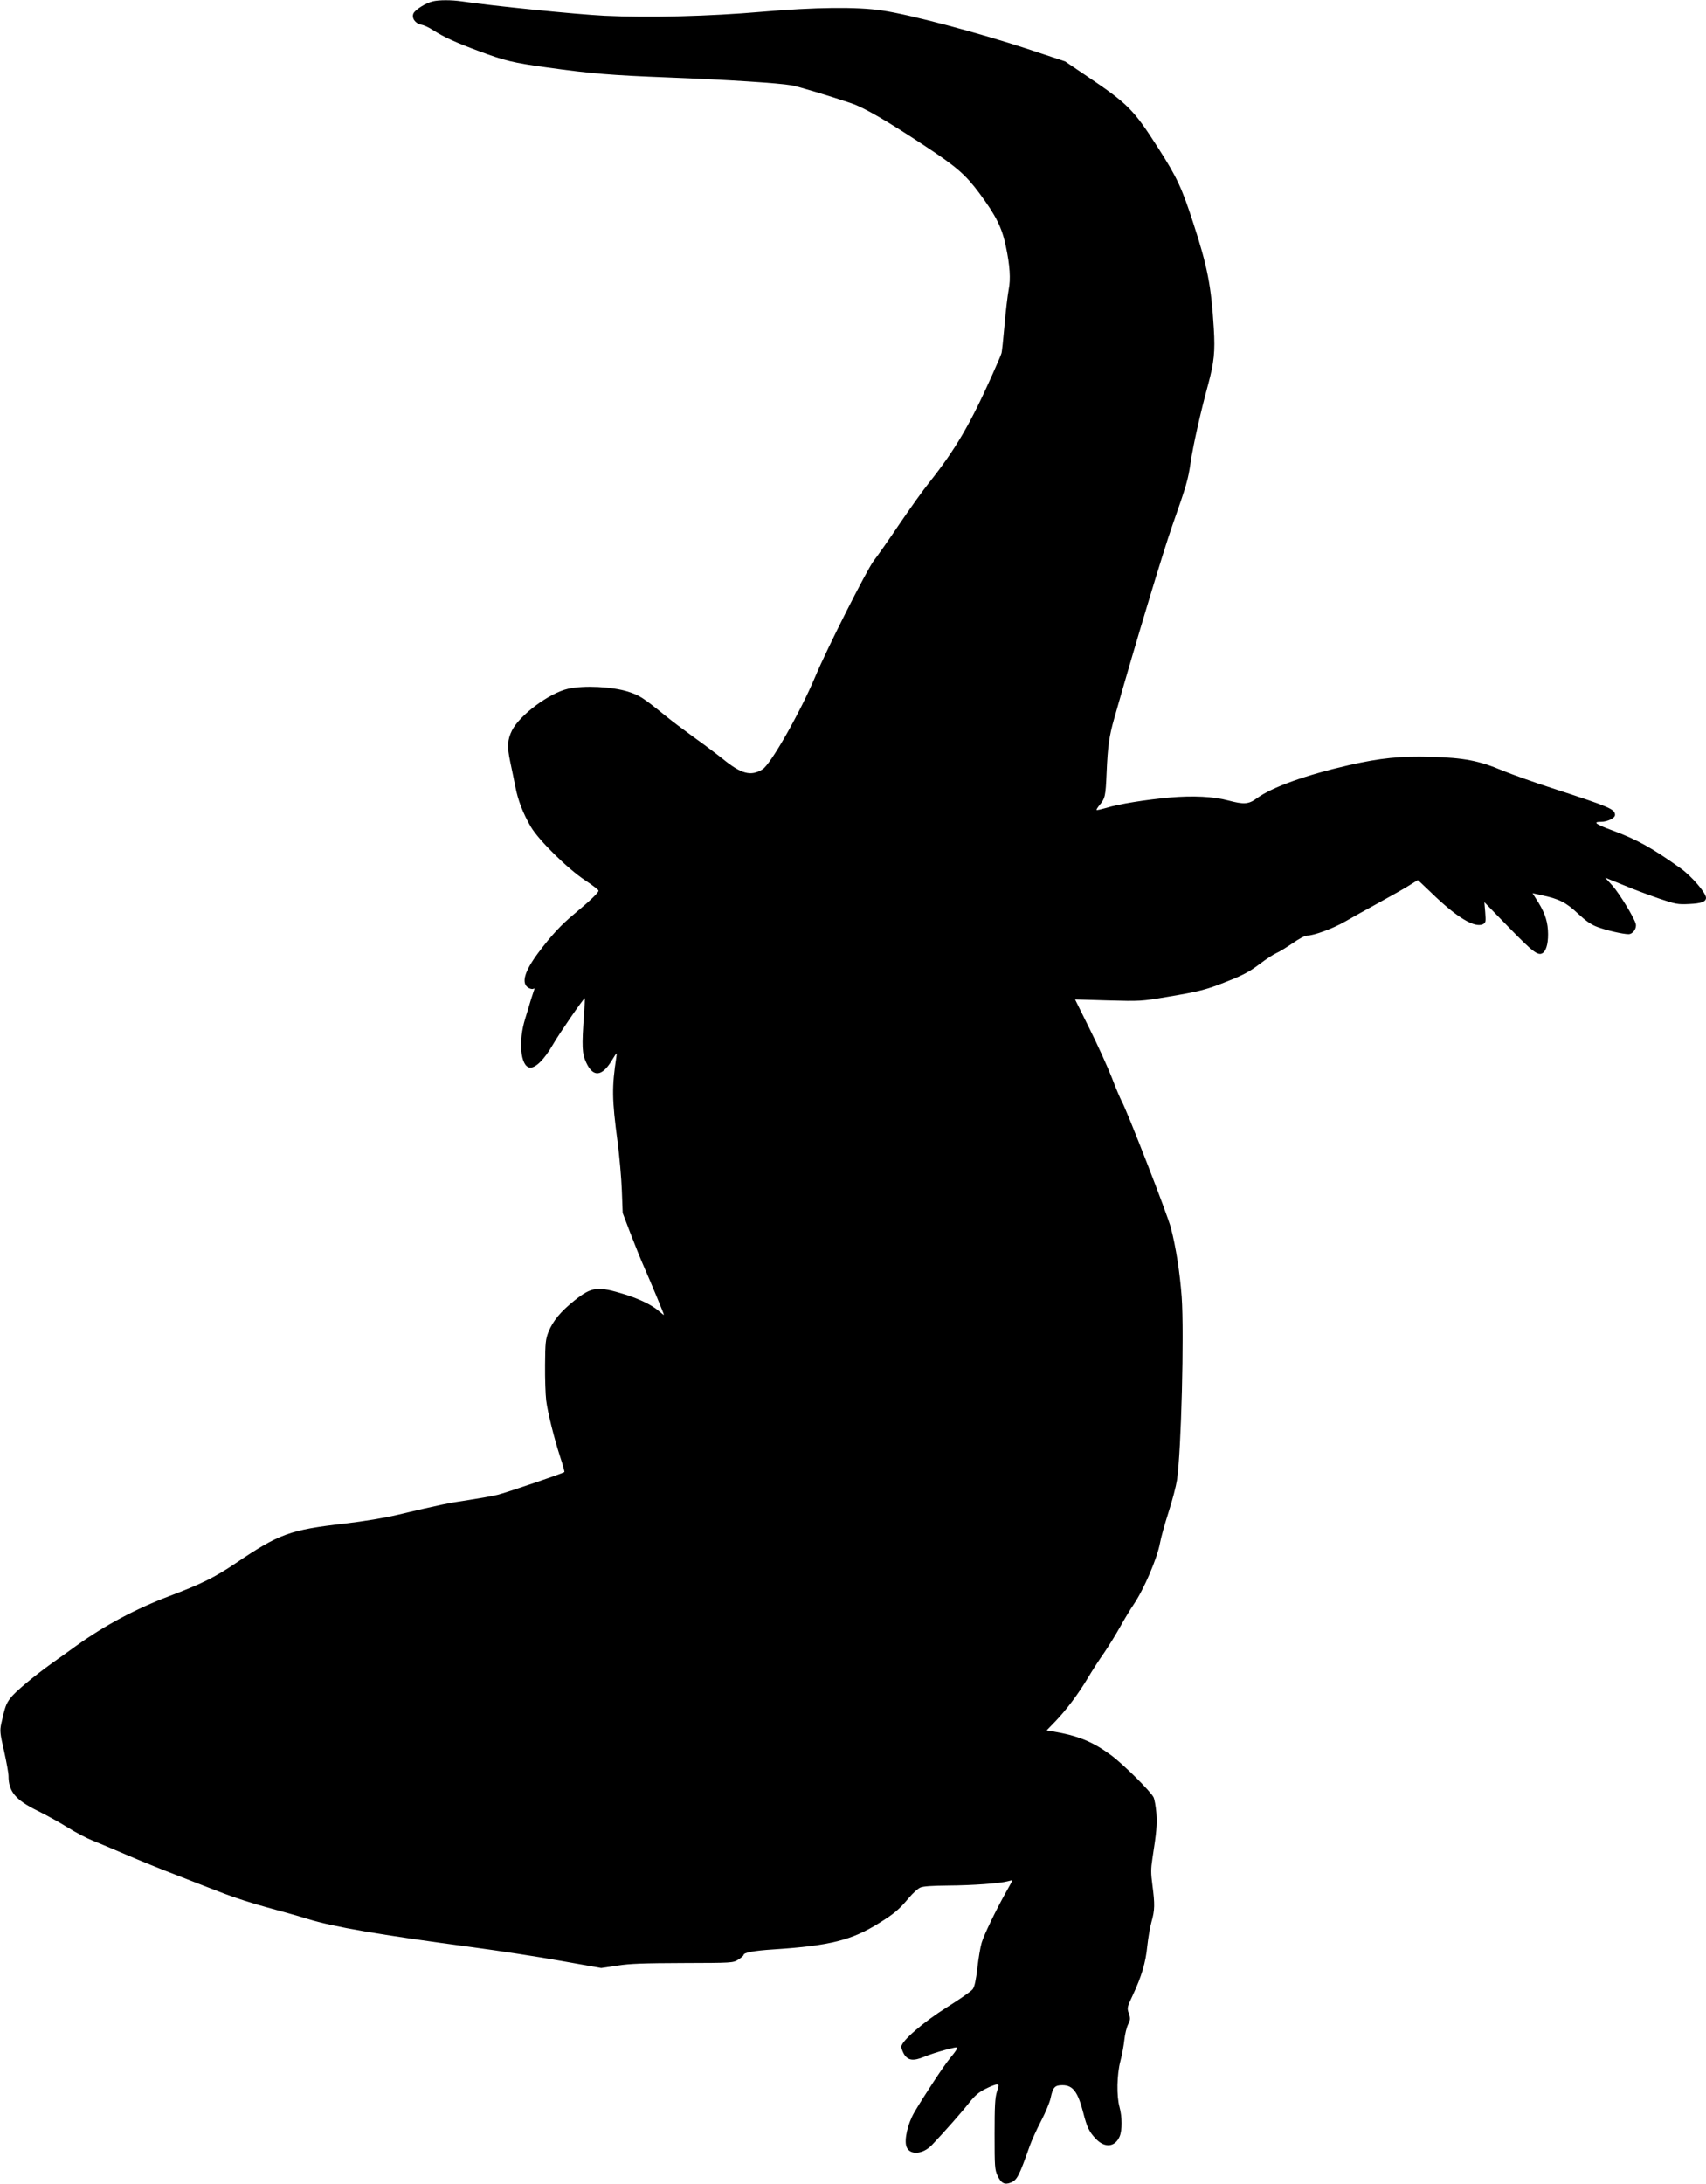
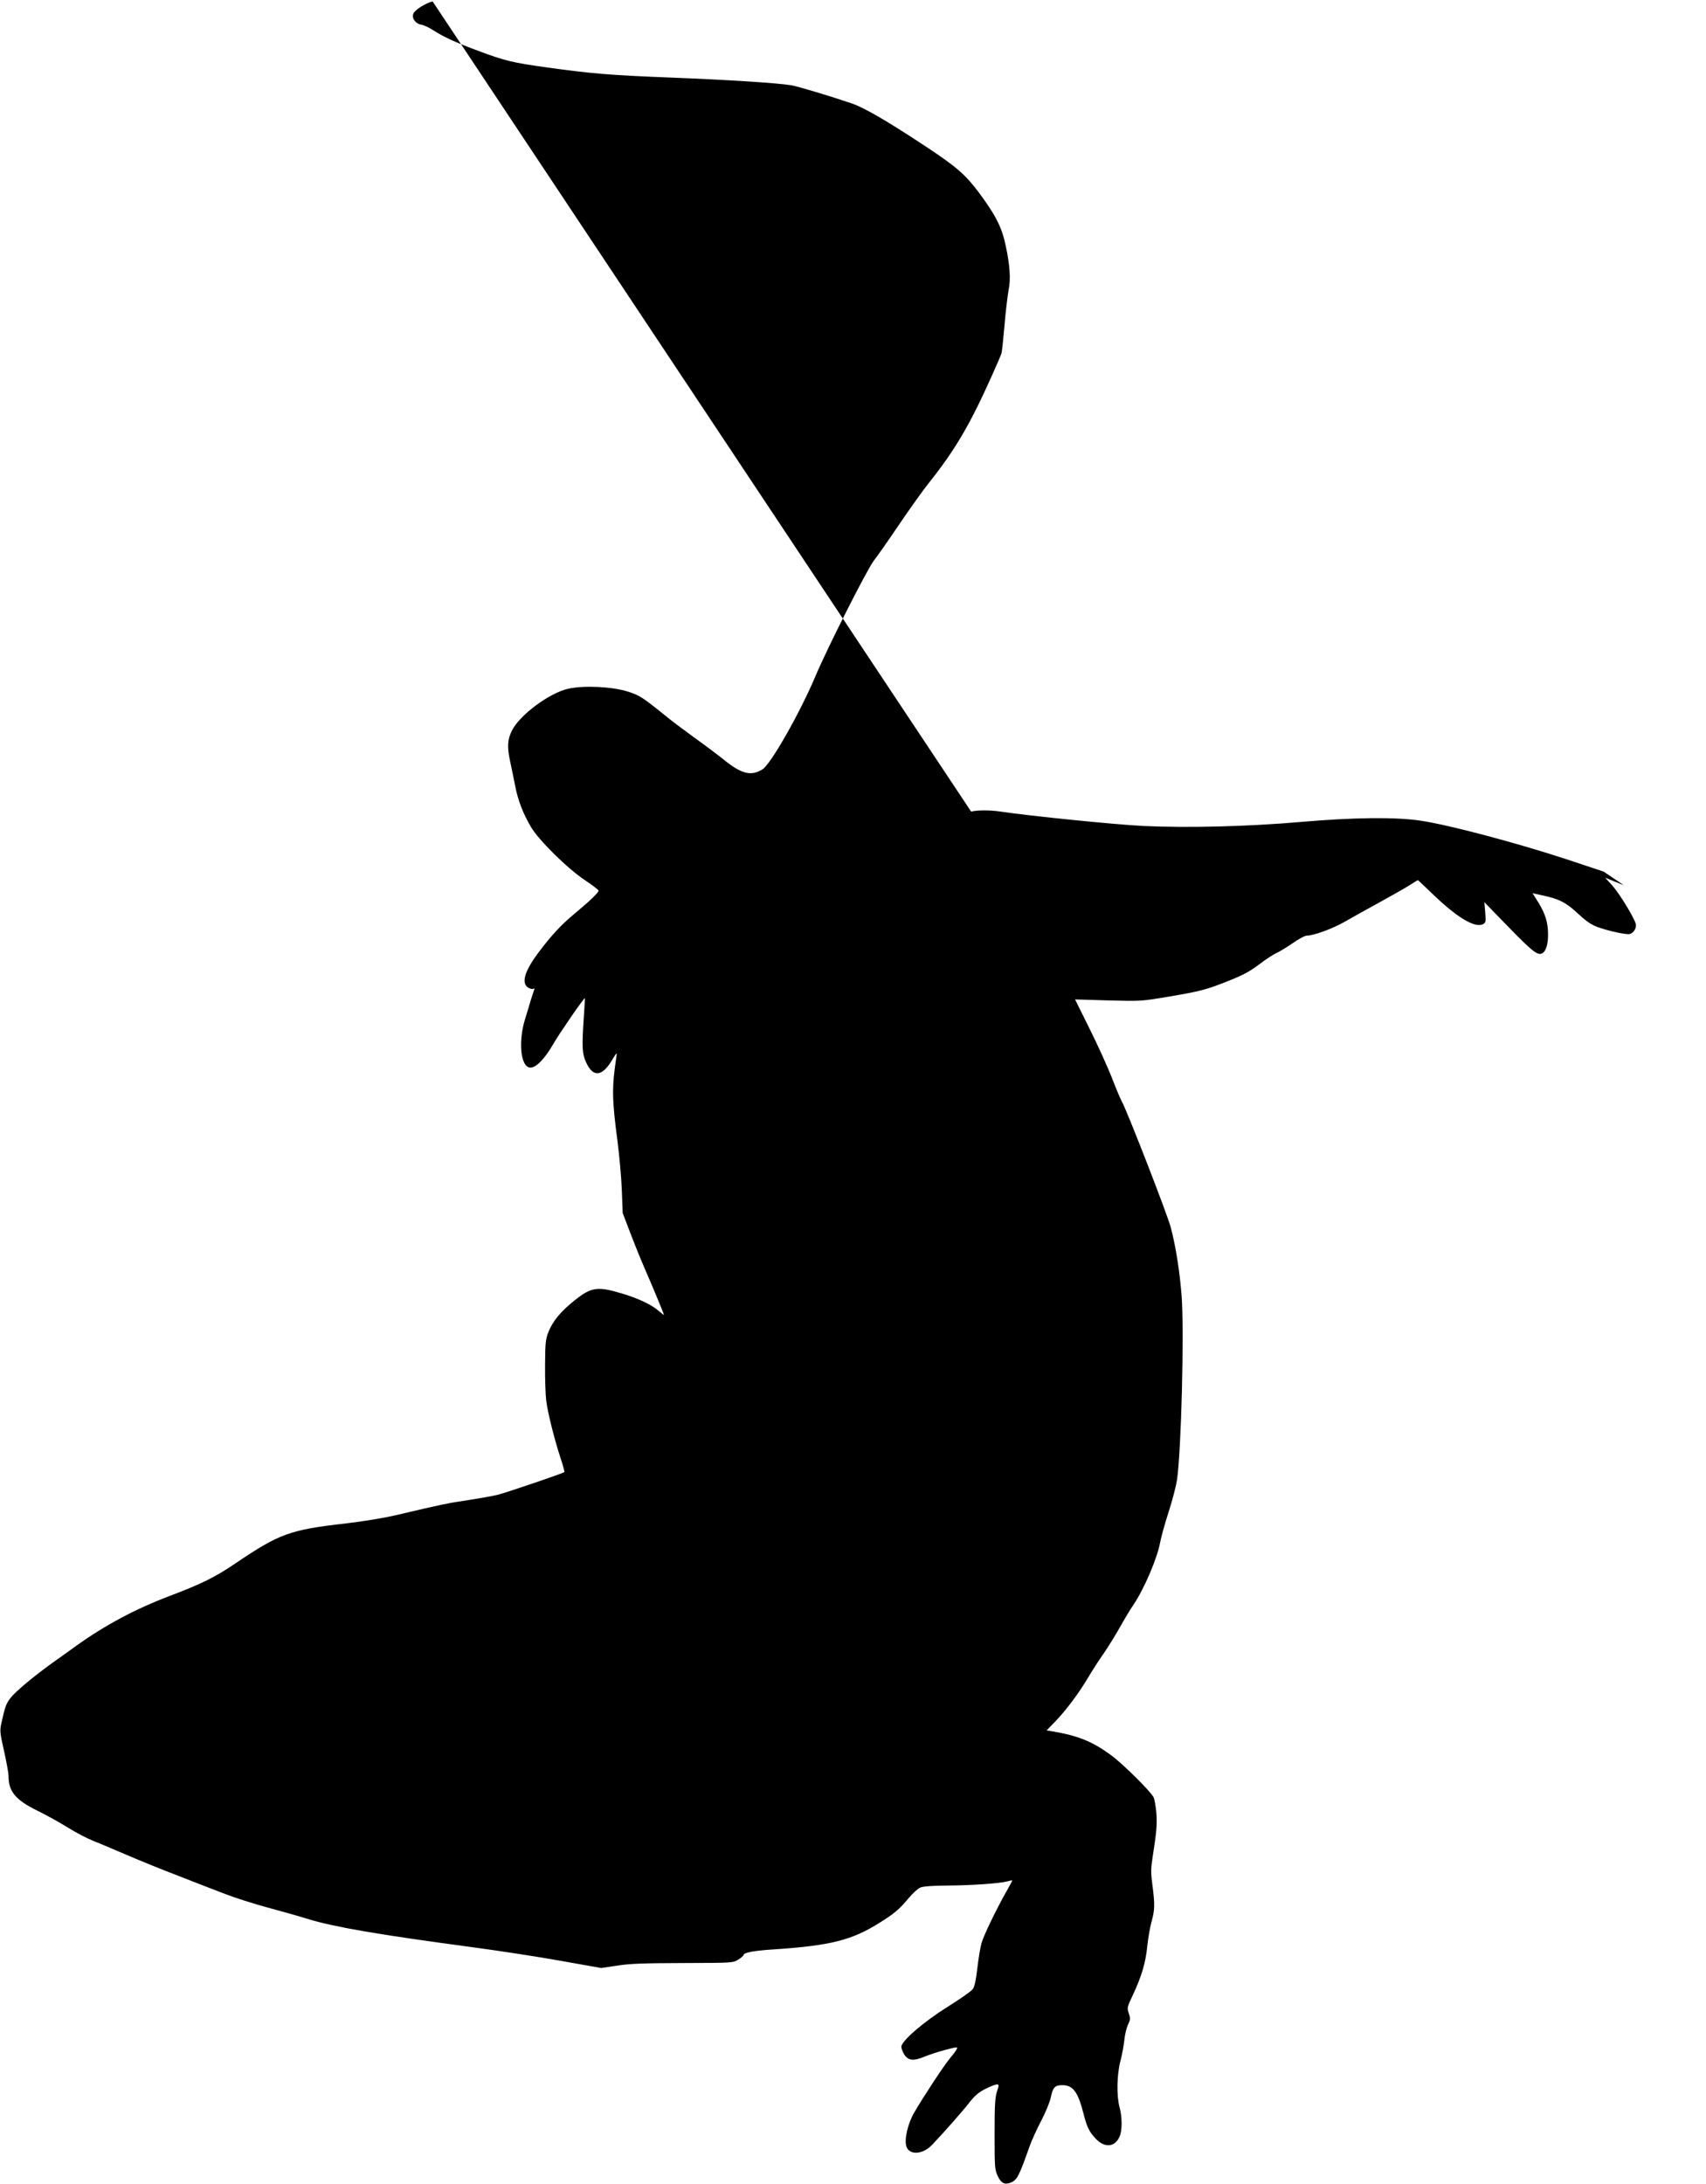
<svg xmlns="http://www.w3.org/2000/svg" version="1.0" width="1200pt" height="1536pt" viewBox="0 0 1200 1536" preserveAspectRatio="xMidYMid meet">
  <g transform="translate(0,1536) scale(0.1,-0.1)" fill="#000000" stroke="none">
-     <path d="M3043 15350 c-47 -11 -123 -58 -135 -85 -14 -32 13 -71 56 -79 18 -3 55 -20 82 -38 80 -51 160 -87 324 -148 183 -68 237 -81 475 -114 315 -44 451 -55 860 -71 413 -16 771 -39 862 -55 51 -9 273 -76 423 -127 90 -31 244 -120 520 -302 221 -146 283 -201 379 -330 117 -158 159 -242 186 -373 29 -135 35 -232 20 -305 -7 -38 -21 -150 -29 -249 -9 -100 -18 -190 -22 -200 -3 -11 -33 -80 -66 -154 -154 -344 -256 -519 -443 -755 -40 -49 -133 -180 -208 -290 -74 -110 -156 -227 -182 -260 -48 -64 -327 -614 -411 -815 -108 -255 -313 -616 -371 -651 -81 -50 -148 -33 -278 73 -44 35 -137 105 -206 154 -69 50 -158 117 -198 150 -161 130 -181 143 -264 170 -112 35 -309 45 -421 20 -132 -30 -338 -183 -394 -292 -33 -66 -36 -115 -13 -222 11 -53 28 -132 36 -175 18 -94 54 -188 109 -282 56 -95 260 -296 383 -377 51 -34 93 -66 93 -72 0 -14 -57 -69 -171 -164 -93 -77 -162 -152 -252 -272 -97 -130 -122 -213 -72 -246 13 -8 30 -12 36 -8 9 5 10 2 5 -11 -4 -11 -13 -39 -21 -64 -7 -26 -26 -86 -41 -136 -49 -157 -33 -334 32 -343 40 -6 103 57 163 161 43 75 216 327 225 327 1 0 -2 -51 -6 -112 -16 -231 -14 -277 15 -340 48 -106 111 -101 180 13 36 59 38 61 33 29 -33 -218 -32 -297 8 -600 13 -102 27 -256 30 -343 l6 -158 54 -142 c30 -78 73 -185 96 -237 51 -116 140 -330 140 -337 0 -3 -16 9 -35 26 -48 42 -132 83 -235 116 -196 61 -236 57 -360 -42 -97 -78 -150 -142 -182 -220 -20 -52 -23 -75 -24 -233 -1 -96 3 -209 8 -250 11 -86 55 -263 100 -402 18 -54 30 -99 28 -101 -12 -10 -412 -146 -470 -160 -36 -9 -128 -25 -205 -37 -137 -20 -192 -31 -500 -104 -93 -22 -233 -45 -368 -61 -387 -44 -462 -71 -772 -281 -145 -98 -239 -144 -463 -229 -238 -90 -453 -205 -653 -348 -47 -34 -123 -89 -169 -121 -135 -97 -263 -204 -297 -249 -31 -41 -38 -62 -64 -179 -11 -52 -9 -67 20 -195 17 -76 31 -154 31 -173 0 -110 49 -169 204 -245 61 -30 157 -83 213 -118 56 -35 134 -76 175 -92 40 -16 145 -60 233 -98 88 -38 252 -105 365 -148 113 -44 261 -102 330 -128 69 -27 204 -70 300 -96 96 -26 225 -62 285 -81 186 -57 495 -110 1160 -199 187 -25 467 -68 622 -96 l282 -50 113 17 c89 14 188 17 463 18 348 1 350 1 388 24 20 13 37 27 37 32 0 17 70 31 214 40 395 26 549 65 741 186 105 65 140 95 207 175 28 34 65 67 82 74 21 9 84 13 193 14 172 1 367 15 421 30 17 5 32 8 32 5 0 -3 -20 -40 -44 -82 -69 -123 -154 -298 -171 -355 -9 -29 -22 -108 -30 -177 -10 -87 -20 -133 -33 -150 -10 -14 -90 -70 -178 -125 -168 -105 -324 -240 -324 -280 0 -11 9 -34 19 -52 28 -45 65 -50 143 -18 35 15 102 36 150 49 86 22 86 22 76 1 -6 -11 -28 -40 -49 -65 -40 -48 -179 -259 -247 -375 -47 -80 -73 -194 -56 -242 21 -62 115 -56 179 11 93 98 211 232 261 296 42 53 68 75 116 99 33 17 69 31 79 31 17 0 17 -3 1 -52 -13 -43 -16 -98 -16 -298 0 -228 1 -248 21 -292 24 -52 50 -66 93 -48 44 18 58 44 134 260 13 36 48 114 79 173 31 59 61 132 67 161 16 76 29 91 83 91 74 0 109 -47 147 -195 26 -102 42 -134 88 -182 63 -67 136 -59 168 17 18 44 18 135 -1 205 -22 80 -19 228 6 325 12 44 24 112 28 150 4 39 16 87 26 107 16 33 17 42 5 78 -13 39 -12 43 28 128 62 132 91 230 102 345 6 56 19 133 30 172 23 81 24 122 6 258 -11 82 -11 113 0 185 29 187 34 238 28 321 -4 47 -13 97 -20 111 -22 43 -216 235 -299 296 -131 96 -231 137 -416 168 l-37 6 61 63 c76 79 161 192 228 304 29 49 80 129 115 178 34 50 85 133 114 185 29 52 71 122 93 154 74 109 167 326 187 436 6 35 33 132 60 216 27 83 53 185 59 225 30 205 51 1030 33 1289 -13 171 -40 347 -76 485 -23 90 -312 833 -346 890 -9 17 -41 91 -69 165 -29 74 -99 229 -156 343 l-103 208 232 -7 c228 -6 233 -6 417 25 233 39 274 50 434 114 101 40 148 66 213 115 45 35 100 70 120 79 20 8 71 40 114 69 44 31 87 54 102 54 47 0 181 49 266 98 47 27 156 88 244 136 87 48 183 102 212 121 30 19 56 35 57 35 2 0 44 -40 94 -88 180 -175 308 -252 366 -221 18 10 19 18 14 83 l-6 71 172 -177 c173 -178 209 -205 242 -178 25 21 38 80 33 159 -5 76 -28 136 -88 227 l-20 32 63 -14 c122 -25 173 -51 256 -129 57 -53 93 -78 136 -94 63 -24 181 -51 220 -51 31 0 59 41 51 72 -11 44 -115 214 -164 269 l-51 56 131 -53 c71 -30 185 -72 252 -95 113 -38 127 -41 208 -37 86 4 118 16 118 44 0 34 -101 151 -177 206 -205 146 -307 203 -485 269 -114 42 -137 59 -77 59 46 0 99 26 99 48 0 41 -35 56 -425 183 -137 44 -302 103 -365 129 -165 70 -274 91 -505 97 -217 6 -353 -8 -575 -58 -305 -70 -543 -155 -650 -234 -57 -42 -90 -44 -200 -15 -102 28 -250 35 -410 21 -168 -15 -363 -46 -448 -73 -35 -10 -66 -17 -68 -15 -3 2 6 17 19 33 41 49 44 64 51 229 8 187 18 257 53 380 147 519 347 1182 408 1355 102 290 112 325 130 448 18 122 71 357 123 547 42 157 50 231 40 395 -18 298 -44 434 -144 740 -80 247 -115 322 -242 521 -181 283 -214 316 -518 521 l-142 96 -262 87 c-350 115 -828 242 -1025 271 -177 27 -476 23 -845 -9 -370 -32 -793 -43 -1108 -28 -200 10 -795 70 -1002 101 -75 11 -161 11 -207 0z" />
+     <path d="M3043 15350 c-47 -11 -123 -58 -135 -85 -14 -32 13 -71 56 -79 18 -3 55 -20 82 -38 80 -51 160 -87 324 -148 183 -68 237 -81 475 -114 315 -44 451 -55 860 -71 413 -16 771 -39 862 -55 51 -9 273 -76 423 -127 90 -31 244 -120 520 -302 221 -146 283 -201 379 -330 117 -158 159 -242 186 -373 29 -135 35 -232 20 -305 -7 -38 -21 -150 -29 -249 -9 -100 -18 -190 -22 -200 -3 -11 -33 -80 -66 -154 -154 -344 -256 -519 -443 -755 -40 -49 -133 -180 -208 -290 -74 -110 -156 -227 -182 -260 -48 -64 -327 -614 -411 -815 -108 -255 -313 -616 -371 -651 -81 -50 -148 -33 -278 73 -44 35 -137 105 -206 154 -69 50 -158 117 -198 150 -161 130 -181 143 -264 170 -112 35 -309 45 -421 20 -132 -30 -338 -183 -394 -292 -33 -66 -36 -115 -13 -222 11 -53 28 -132 36 -175 18 -94 54 -188 109 -282 56 -95 260 -296 383 -377 51 -34 93 -66 93 -72 0 -14 -57 -69 -171 -164 -93 -77 -162 -152 -252 -272 -97 -130 -122 -213 -72 -246 13 -8 30 -12 36 -8 9 5 10 2 5 -11 -4 -11 -13 -39 -21 -64 -7 -26 -26 -86 -41 -136 -49 -157 -33 -334 32 -343 40 -6 103 57 163 161 43 75 216 327 225 327 1 0 -2 -51 -6 -112 -16 -231 -14 -277 15 -340 48 -106 111 -101 180 13 36 59 38 61 33 29 -33 -218 -32 -297 8 -600 13 -102 27 -256 30 -343 l6 -158 54 -142 c30 -78 73 -185 96 -237 51 -116 140 -330 140 -337 0 -3 -16 9 -35 26 -48 42 -132 83 -235 116 -196 61 -236 57 -360 -42 -97 -78 -150 -142 -182 -220 -20 -52 -23 -75 -24 -233 -1 -96 3 -209 8 -250 11 -86 55 -263 100 -402 18 -54 30 -99 28 -101 -12 -10 -412 -146 -470 -160 -36 -9 -128 -25 -205 -37 -137 -20 -192 -31 -500 -104 -93 -22 -233 -45 -368 -61 -387 -44 -462 -71 -772 -281 -145 -98 -239 -144 -463 -229 -238 -90 -453 -205 -653 -348 -47 -34 -123 -89 -169 -121 -135 -97 -263 -204 -297 -249 -31 -41 -38 -62 -64 -179 -11 -52 -9 -67 20 -195 17 -76 31 -154 31 -173 0 -110 49 -169 204 -245 61 -30 157 -83 213 -118 56 -35 134 -76 175 -92 40 -16 145 -60 233 -98 88 -38 252 -105 365 -148 113 -44 261 -102 330 -128 69 -27 204 -70 300 -96 96 -26 225 -62 285 -81 186 -57 495 -110 1160 -199 187 -25 467 -68 622 -96 l282 -50 113 17 c89 14 188 17 463 18 348 1 350 1 388 24 20 13 37 27 37 32 0 17 70 31 214 40 395 26 549 65 741 186 105 65 140 95 207 175 28 34 65 67 82 74 21 9 84 13 193 14 172 1 367 15 421 30 17 5 32 8 32 5 0 -3 -20 -40 -44 -82 -69 -123 -154 -298 -171 -355 -9 -29 -22 -108 -30 -177 -10 -87 -20 -133 -33 -150 -10 -14 -90 -70 -178 -125 -168 -105 -324 -240 -324 -280 0 -11 9 -34 19 -52 28 -45 65 -50 143 -18 35 15 102 36 150 49 86 22 86 22 76 1 -6 -11 -28 -40 -49 -65 -40 -48 -179 -259 -247 -375 -47 -80 -73 -194 -56 -242 21 -62 115 -56 179 11 93 98 211 232 261 296 42 53 68 75 116 99 33 17 69 31 79 31 17 0 17 -3 1 -52 -13 -43 -16 -98 -16 -298 0 -228 1 -248 21 -292 24 -52 50 -66 93 -48 44 18 58 44 134 260 13 36 48 114 79 173 31 59 61 132 67 161 16 76 29 91 83 91 74 0 109 -47 147 -195 26 -102 42 -134 88 -182 63 -67 136 -59 168 17 18 44 18 135 -1 205 -22 80 -19 228 6 325 12 44 24 112 28 150 4 39 16 87 26 107 16 33 17 42 5 78 -13 39 -12 43 28 128 62 132 91 230 102 345 6 56 19 133 30 172 23 81 24 122 6 258 -11 82 -11 113 0 185 29 187 34 238 28 321 -4 47 -13 97 -20 111 -22 43 -216 235 -299 296 -131 96 -231 137 -416 168 l-37 6 61 63 c76 79 161 192 228 304 29 49 80 129 115 178 34 50 85 133 114 185 29 52 71 122 93 154 74 109 167 326 187 436 6 35 33 132 60 216 27 83 53 185 59 225 30 205 51 1030 33 1289 -13 171 -40 347 -76 485 -23 90 -312 833 -346 890 -9 17 -41 91 -69 165 -29 74 -99 229 -156 343 l-103 208 232 -7 c228 -6 233 -6 417 25 233 39 274 50 434 114 101 40 148 66 213 115 45 35 100 70 120 79 20 8 71 40 114 69 44 31 87 54 102 54 47 0 181 49 266 98 47 27 156 88 244 136 87 48 183 102 212 121 30 19 56 35 57 35 2 0 44 -40 94 -88 180 -175 308 -252 366 -221 18 10 19 18 14 83 l-6 71 172 -177 c173 -178 209 -205 242 -178 25 21 38 80 33 159 -5 76 -28 136 -88 227 l-20 32 63 -14 c122 -25 173 -51 256 -129 57 -53 93 -78 136 -94 63 -24 181 -51 220 -51 31 0 59 41 51 72 -11 44 -115 214 -164 269 l-51 56 131 -53 l-142 96 -262 87 c-350 115 -828 242 -1025 271 -177 27 -476 23 -845 -9 -370 -32 -793 -43 -1108 -28 -200 10 -795 70 -1002 101 -75 11 -161 11 -207 0z" />
  </g>
</svg>